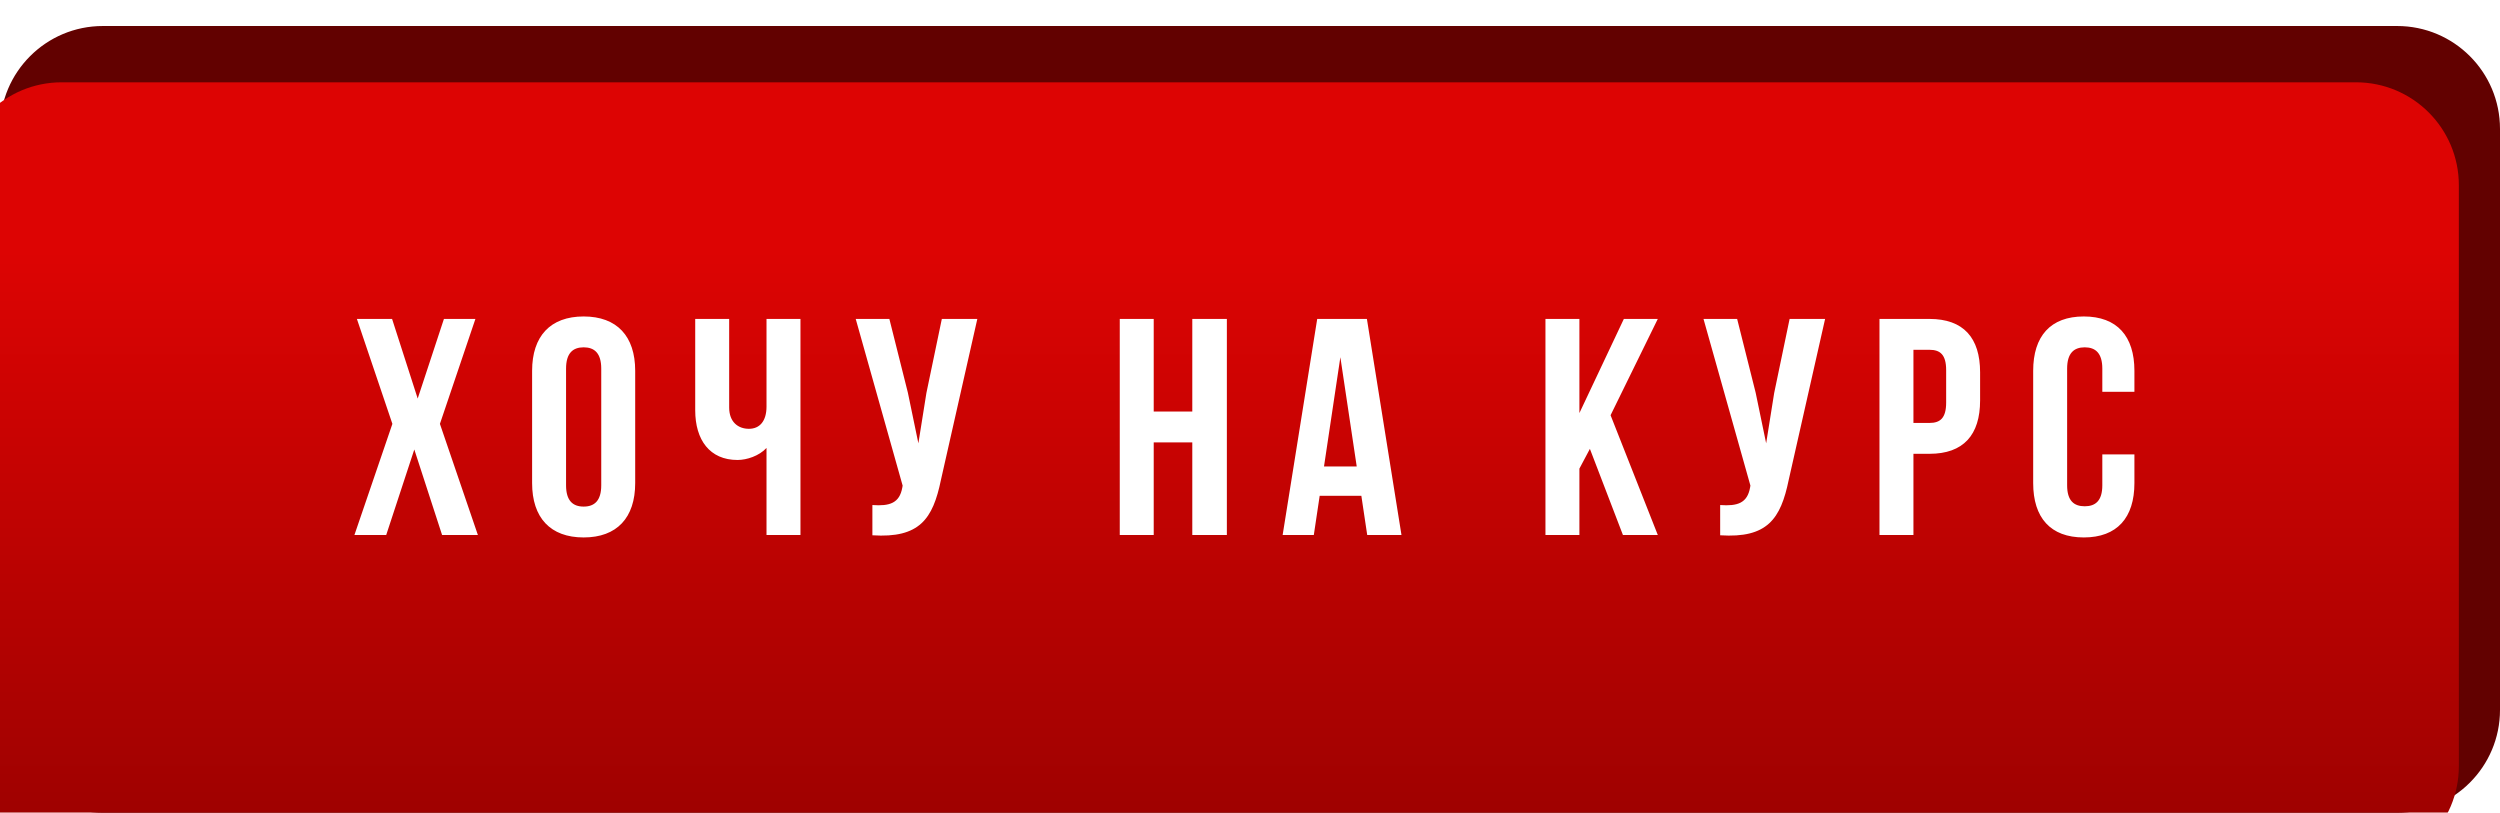
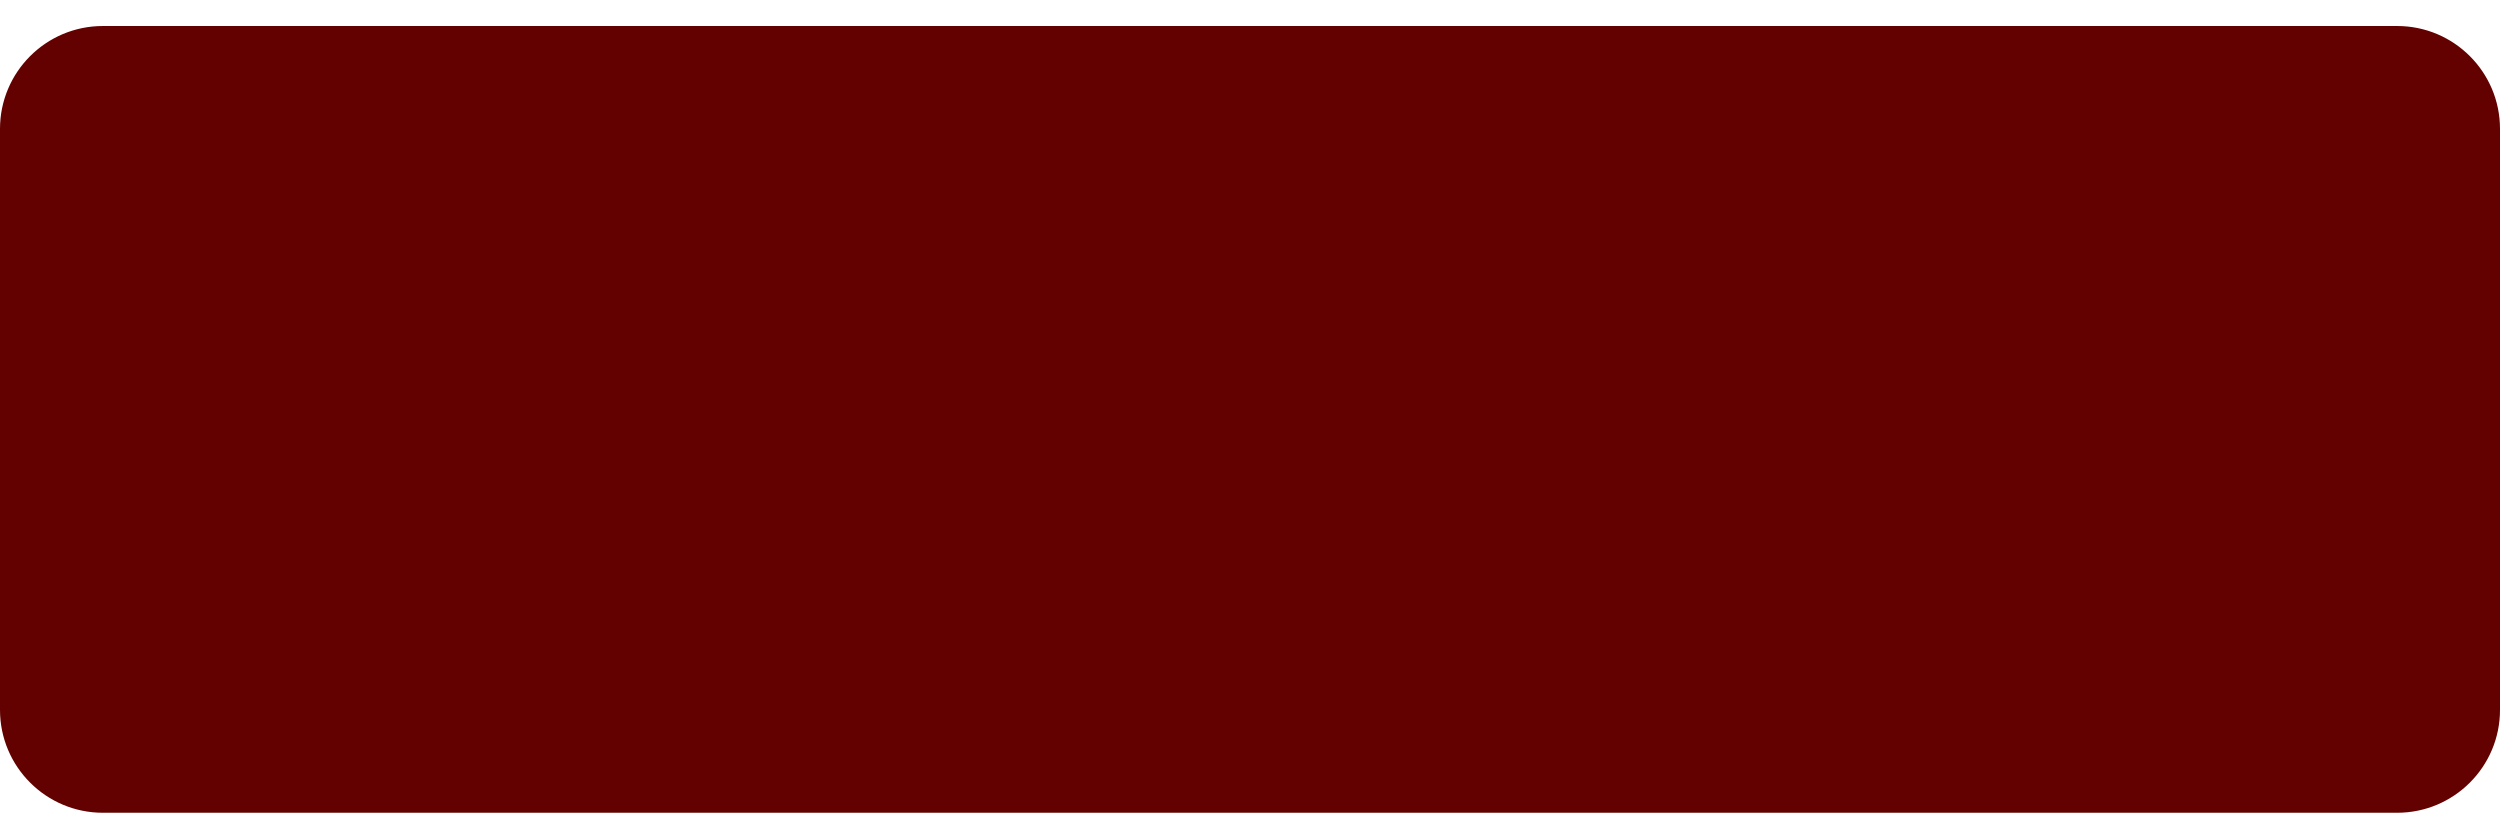
<svg xmlns="http://www.w3.org/2000/svg" width="243" height="79" viewBox="0 0 243 79" fill="none">
  <path d="M0 12.528C0 7.005 4.477 2.528 10 2.528H233C238.523 2.528 243 7.005 243 12.528V40.764V69C243 74.523 238.523 79 233 79H10C4.477 79 0 74.523 0 69V40.764V12.528Z" fill="#620100" />
  <g filter="url(#filter0_ii_763_342)">
-     <path d="M0 10C0 4.477 4.477 0 10 0H233C238.523 0 243 4.477 243 10V38.236V66.472C243 71.995 238.523 76.472 233 76.472H10C4.477 76.472 0 71.995 0 66.472V38.236V10Z" fill="url(#paint0_linear_763_342)" />
-   </g>
-   <path d="M43.15 31L40.6 38.74L38.11 31H34.69L38.14 41.2L34.45 52H37.54L40.27 43.69L42.97 52H46.45L42.76 41.2L46.21 31H43.15ZM55.021 35.83C55.021 34.33 55.681 33.76 56.731 33.76C57.781 33.76 58.441 34.33 58.441 35.83V47.17C58.441 48.67 57.781 49.24 56.731 49.24C55.681 49.24 55.021 48.67 55.021 47.17V35.83ZM51.721 46.96C51.721 50.32 53.491 52.24 56.731 52.24C59.971 52.24 61.741 50.32 61.741 46.96V36.04C61.741 32.68 59.971 30.76 56.731 30.76C53.491 30.76 51.721 32.68 51.721 36.04V46.96ZM74.505 31V39.52C74.505 40.93 73.845 41.68 72.795 41.68C71.745 41.68 70.875 41.02 70.875 39.61V31H67.575V39.88C67.575 42.76 68.985 44.71 71.685 44.71C72.585 44.71 73.785 44.32 74.505 43.54V52H77.805V31H74.505ZM94.996 31H91.546L90.046 38.2L89.266 43.09L88.246 38.17L86.446 31H83.176L87.736 47.2L87.706 47.38C87.436 48.91 86.476 49.21 84.796 49.09V52.03C89.386 52.33 90.676 50.44 91.456 46.66L94.996 31ZM112.141 43H115.891V52H119.251V31H115.891V40H112.141V31H108.841V52H112.141V43ZM132.863 31H128.033L124.673 52H127.703L128.273 48.19H132.323L132.893 52H136.223L132.863 31ZM130.283 34.72L131.873 45.34H128.693L130.283 34.72ZM157.748 52H161.138L156.548 40.36L161.138 31H157.838L153.518 40.15V31H150.218V52H153.518V45.55L154.538 43.63L157.748 52ZM177.4 31H173.95L172.45 38.2L171.67 43.09L170.65 38.17L168.85 31H165.58L170.14 47.2L170.11 47.38C169.84 48.91 168.88 49.21 167.2 49.09V52.03C171.79 52.33 173.08 50.44 173.86 46.66L177.4 31ZM187.546 31H182.686V52H185.986V44.11H187.546C190.846 44.11 192.466 42.28 192.466 38.92V36.19C192.466 32.83 190.846 31 187.546 31ZM187.546 34C188.596 34 189.166 34.48 189.166 35.98V39.13C189.166 40.63 188.596 41.11 187.546 41.11H185.986V34H187.546ZM204.345 44.17V47.17C204.345 48.67 203.685 49.21 202.635 49.21C201.585 49.21 200.925 48.67 200.925 47.17V35.83C200.925 34.33 201.585 33.76 202.635 33.76C203.685 33.76 204.345 34.33 204.345 35.83V38.08H207.465V36.04C207.465 32.68 205.785 30.76 202.545 30.76C199.305 30.76 197.625 32.68 197.625 36.04V46.96C197.625 50.32 199.305 52.24 202.545 52.24C205.785 52.24 207.465 50.32 207.465 46.96V44.17H204.345Z" fill="white" />
+     </g>
  <defs>
    <filter id="filter0_ii_763_342" x="-4" y="-2" width="247" height="88.472" filterUnits="userSpaceOnUse" color-interpolation-filters="sRGB">
      <feFlood flood-opacity="0" result="BackgroundImageFix" />
      <feBlend mode="normal" in="SourceGraphic" in2="BackgroundImageFix" result="shape" />
      <feColorMatrix in="SourceAlpha" type="matrix" values="0 0 0 0 0 0 0 0 0 0 0 0 0 0 0 0 0 0 127 0" result="hardAlpha" />
      <feOffset dx="-4" dy="-2" />
      <feGaussianBlur stdDeviation="8.5" />
      <feComposite in2="hardAlpha" operator="arithmetic" k2="-1" k3="1" />
      <feColorMatrix type="matrix" values="0 0 0 0 1 0 0 0 0 1 0 0 0 0 1 0 0 0 0.29 0" />
      <feBlend mode="normal" in2="shape" result="effect1_innerShadow_763_342" />
      <feColorMatrix in="SourceAlpha" type="matrix" values="0 0 0 0 0 0 0 0 0 0 0 0 0 0 0 0 0 0 127 0" result="hardAlpha" />
      <feOffset dy="10" />
      <feGaussianBlur stdDeviation="7" />
      <feComposite in2="hardAlpha" operator="arithmetic" k2="-1" k3="1" />
      <feColorMatrix type="matrix" values="0 0 0 0 1 0 0 0 0 1 0 0 0 0 1 0 0 0 0.42 0" />
      <feBlend mode="normal" in2="effect1_innerShadow_763_342" result="effect2_innerShadow_763_342" />
    </filter>
    <linearGradient id="paint0_linear_763_342" x1="121.5" y1="0" x2="121.5" y2="76.472" gradientUnits="userSpaceOnUse">
      <stop offset="0.214" stop-color="#DD0403" />
      <stop offset="1" stop-color="#990100" />
    </linearGradient>
  </defs>
</svg>